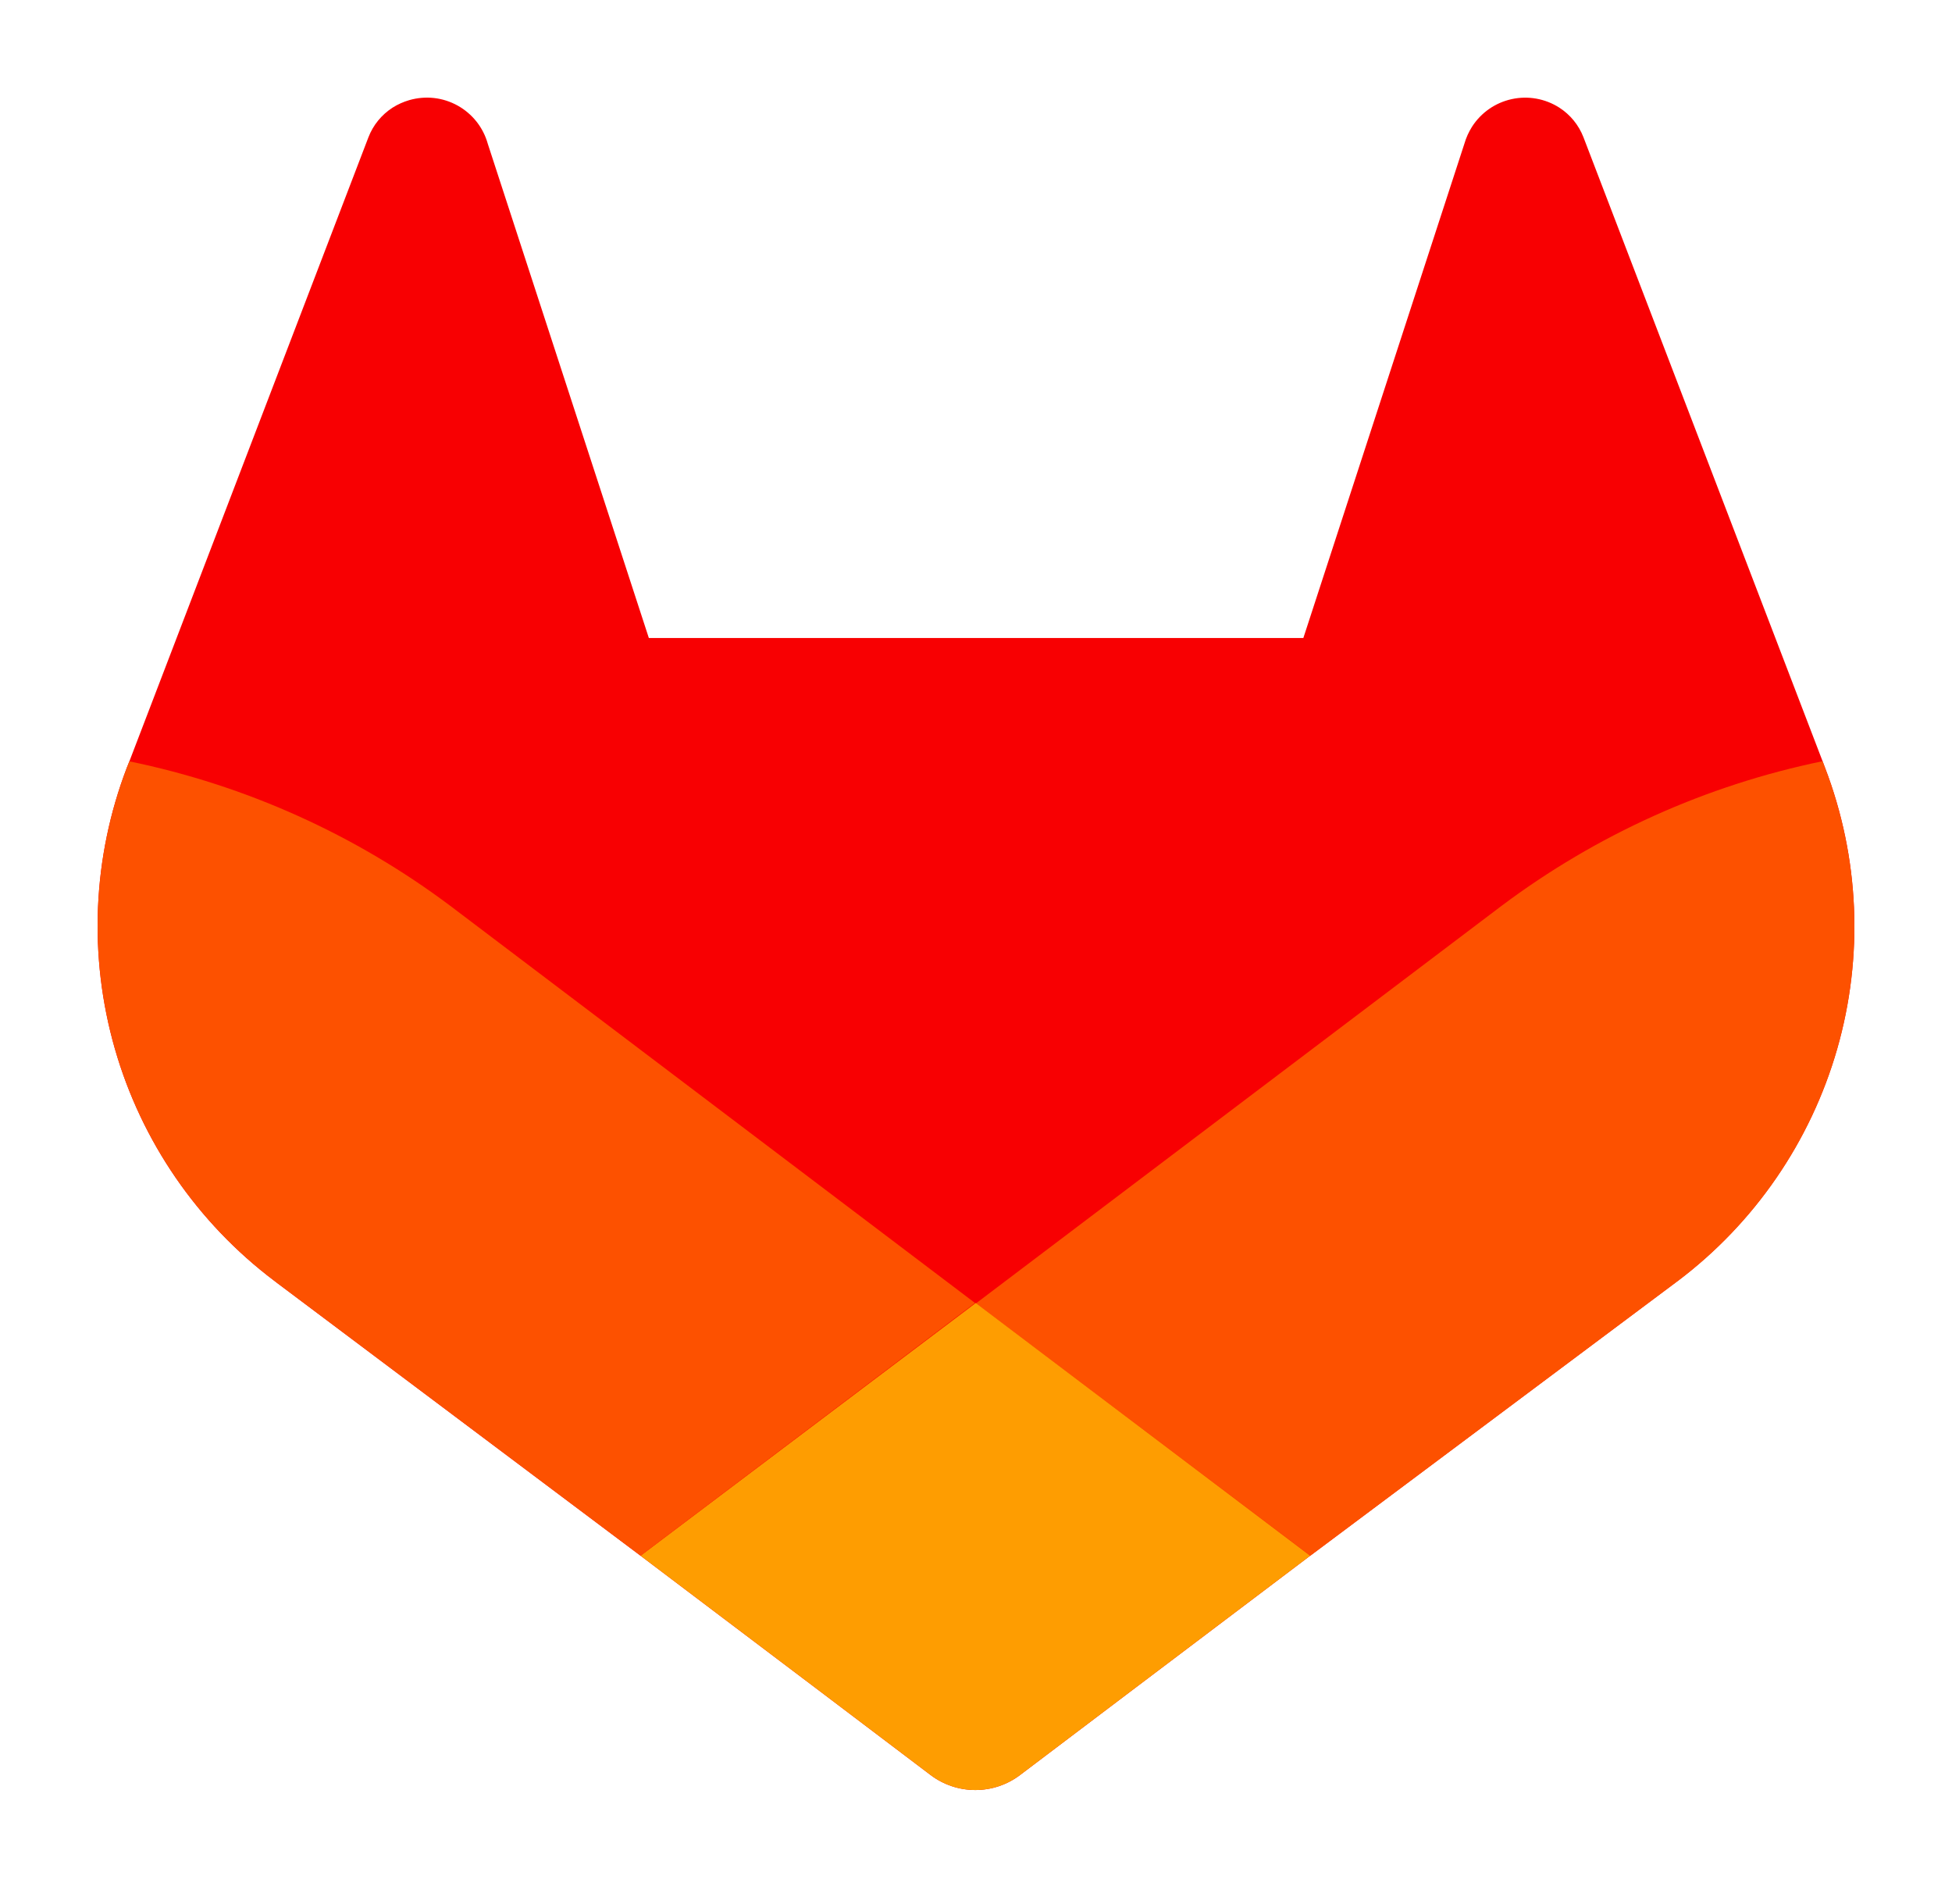
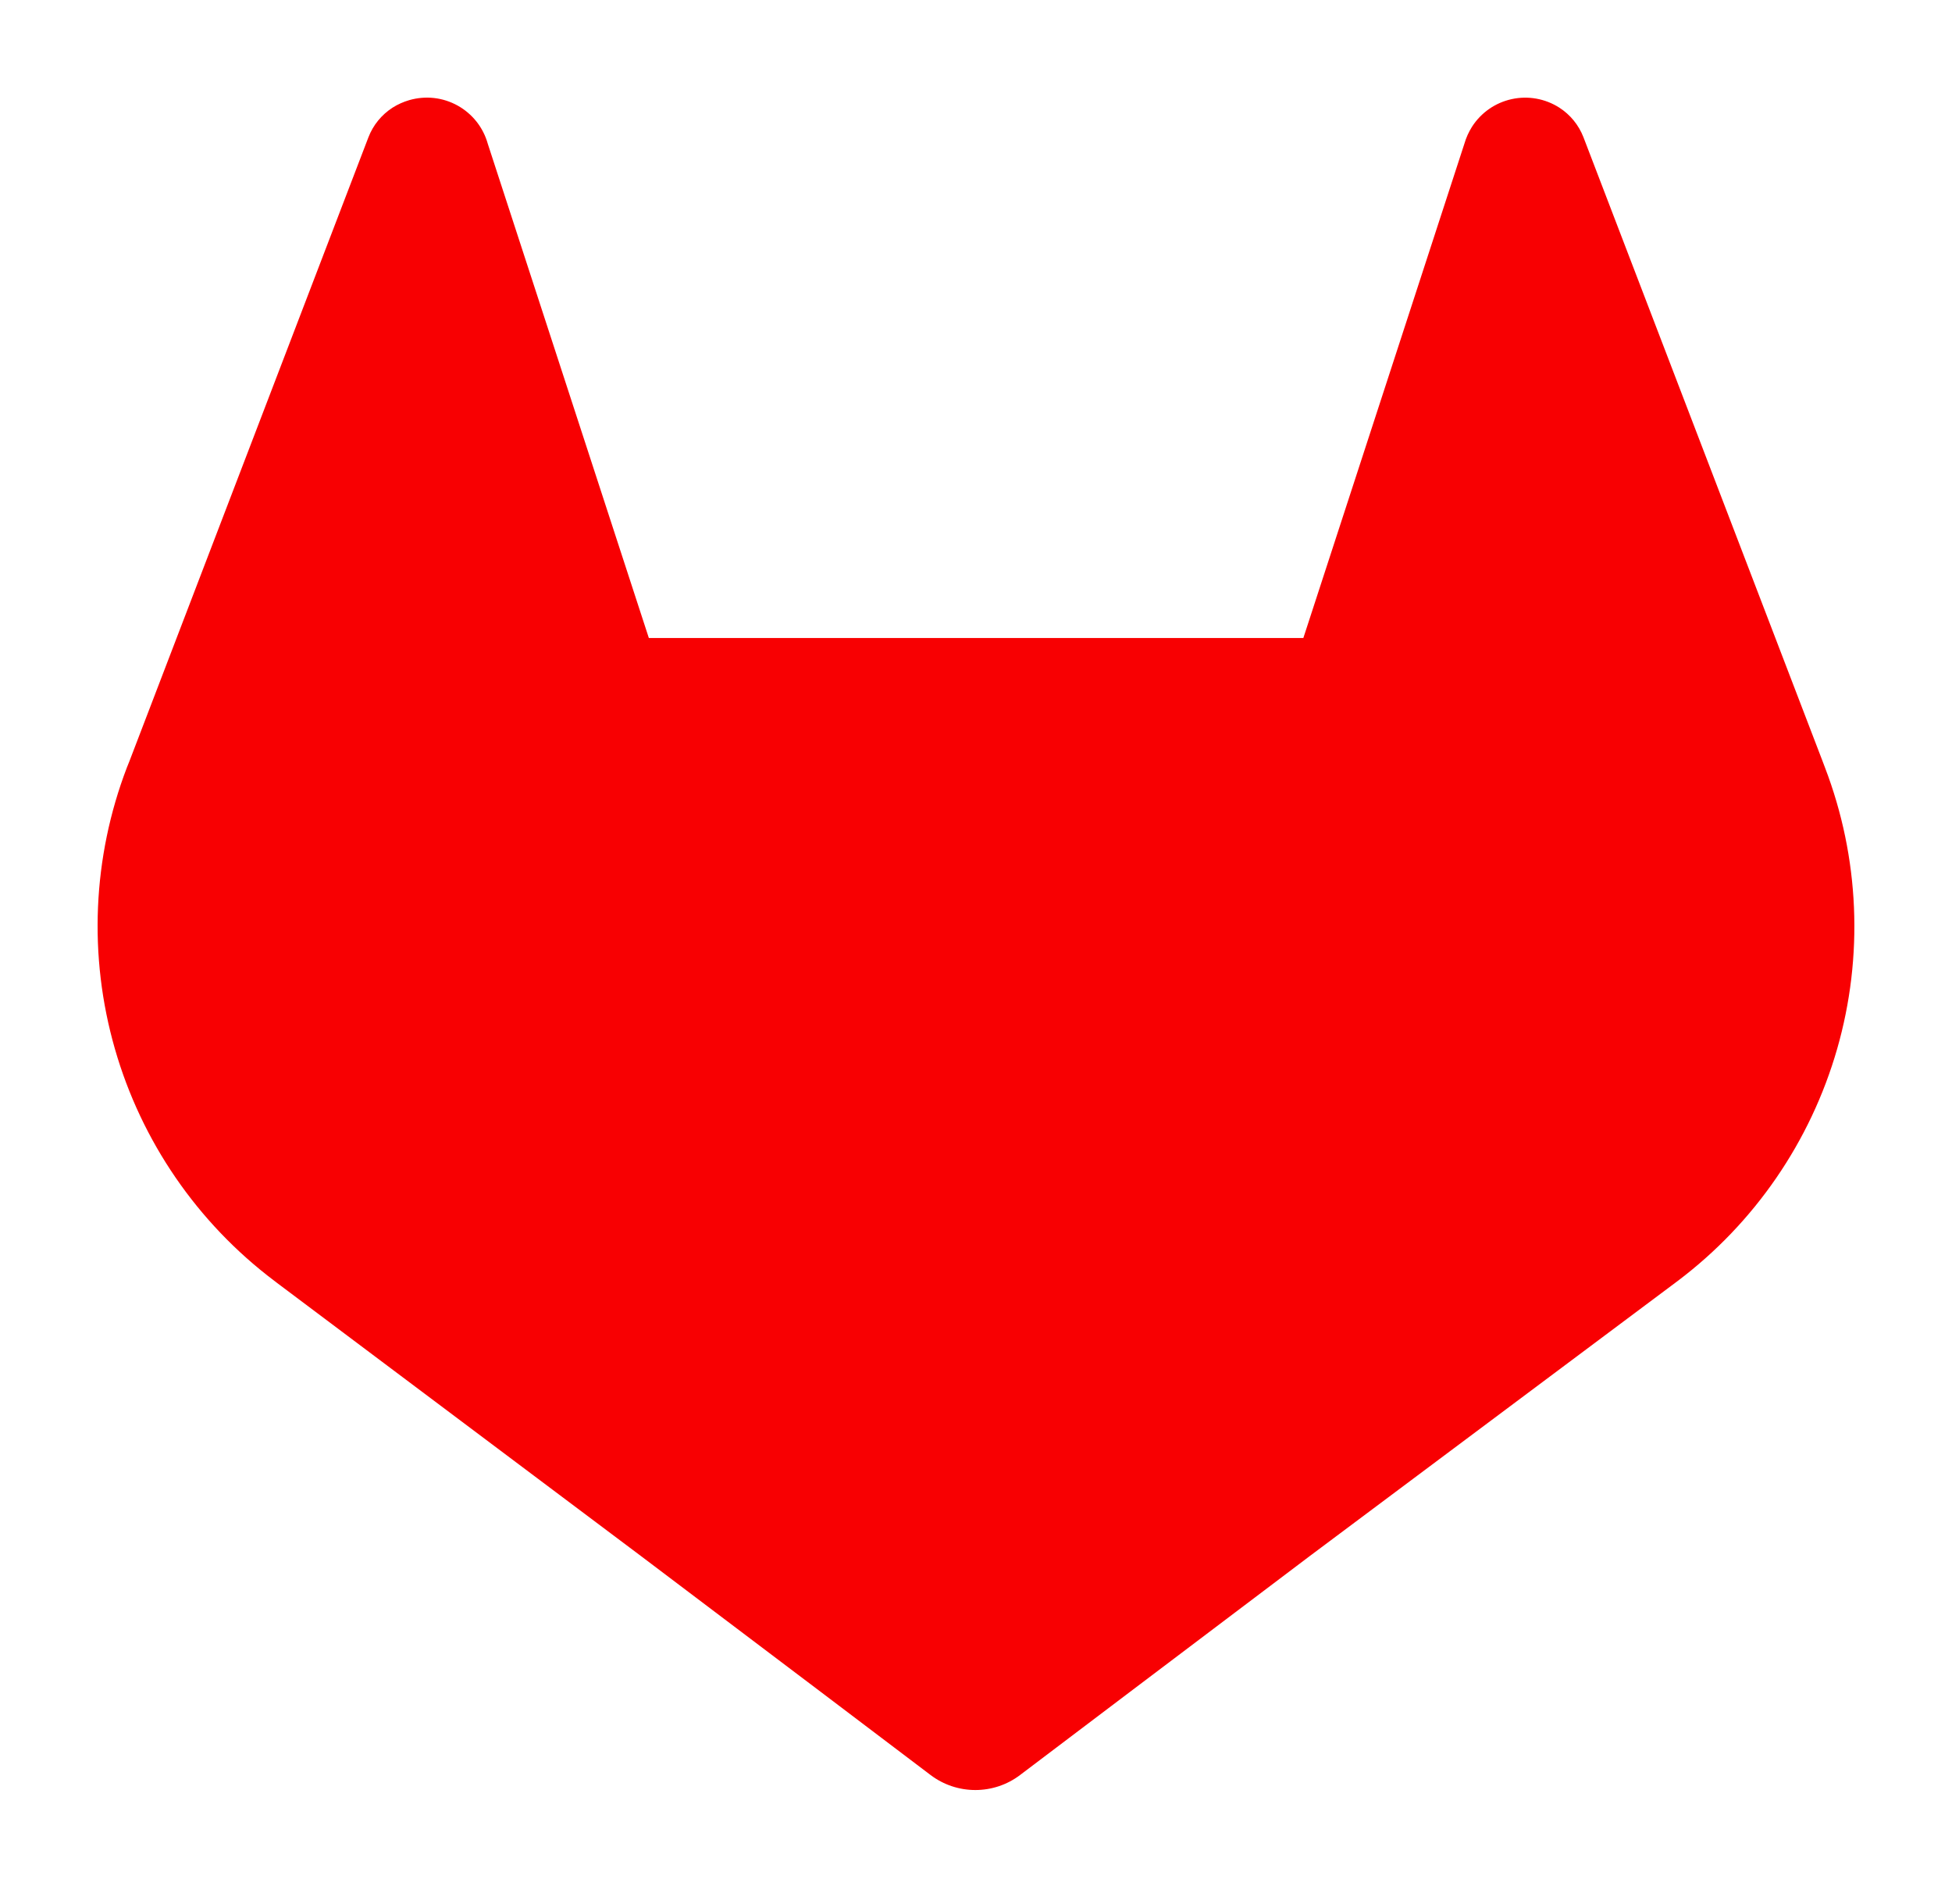
<svg xmlns="http://www.w3.org/2000/svg" width="40" height="39" viewBox="0 0 40 39" fill="none">
  <path d="M37.397 15.725L37.348 15.595L32.448 2.812C32.351 2.562 32.178 2.35 31.953 2.205C31.663 2.02 31.312 1.957 30.977 2.031C30.641 2.104 30.349 2.308 30.164 2.597C30.096 2.705 30.043 2.822 30.008 2.944L26.708 13.071H13.296L9.995 2.944C9.949 2.78 9.871 2.626 9.765 2.492C9.659 2.358 9.527 2.246 9.378 2.163C9.228 2.08 9.064 2.027 8.894 2.008C8.724 1.989 8.552 2.004 8.388 2.051C8.267 2.086 8.151 2.138 8.045 2.205C7.82 2.35 7.646 2.562 7.55 2.812L2.651 15.598L2.6 15.725C1.895 17.568 1.809 19.59 2.354 21.487C2.898 23.383 4.045 25.052 5.62 26.24L5.638 26.253L5.68 26.286L13.126 31.873L16.825 34.667L19.071 36.367C19.335 36.566 19.656 36.673 19.986 36.673C20.317 36.673 20.638 36.566 20.901 36.367L23.149 34.667L26.848 31.873L34.356 26.261L34.376 26.246C35.953 25.058 37.1 23.389 37.646 21.491C38.191 19.593 38.104 17.569 37.397 15.725Z" fill="#F80002" />
-   <path d="M37.397 15.725L37.348 15.595C34.96 16.087 32.711 17.101 30.761 18.565L20 26.702L26.851 31.873L34.359 26.261L34.38 26.246C35.957 25.057 37.103 23.388 37.648 21.49C38.192 19.592 38.104 17.569 37.397 15.725Z" fill="#FD5100" />
-   <path d="M13.126 31.873L16.825 34.667L19.071 36.367C19.335 36.566 19.656 36.673 19.986 36.673C20.317 36.673 20.638 36.566 20.901 36.367L23.149 34.667L26.848 31.873L19.995 26.695L13.126 31.873Z" fill="#FE9D01" />
-   <path d="M9.228 18.559C7.281 17.099 5.035 16.088 2.651 15.598L2.6 15.725C1.895 17.568 1.809 19.59 2.354 21.487C2.898 23.383 4.045 25.051 5.62 26.24L5.638 26.253L5.68 26.286L13.126 31.873L19.98 26.695L9.228 18.559Z" fill="#FD5100" />
</svg>